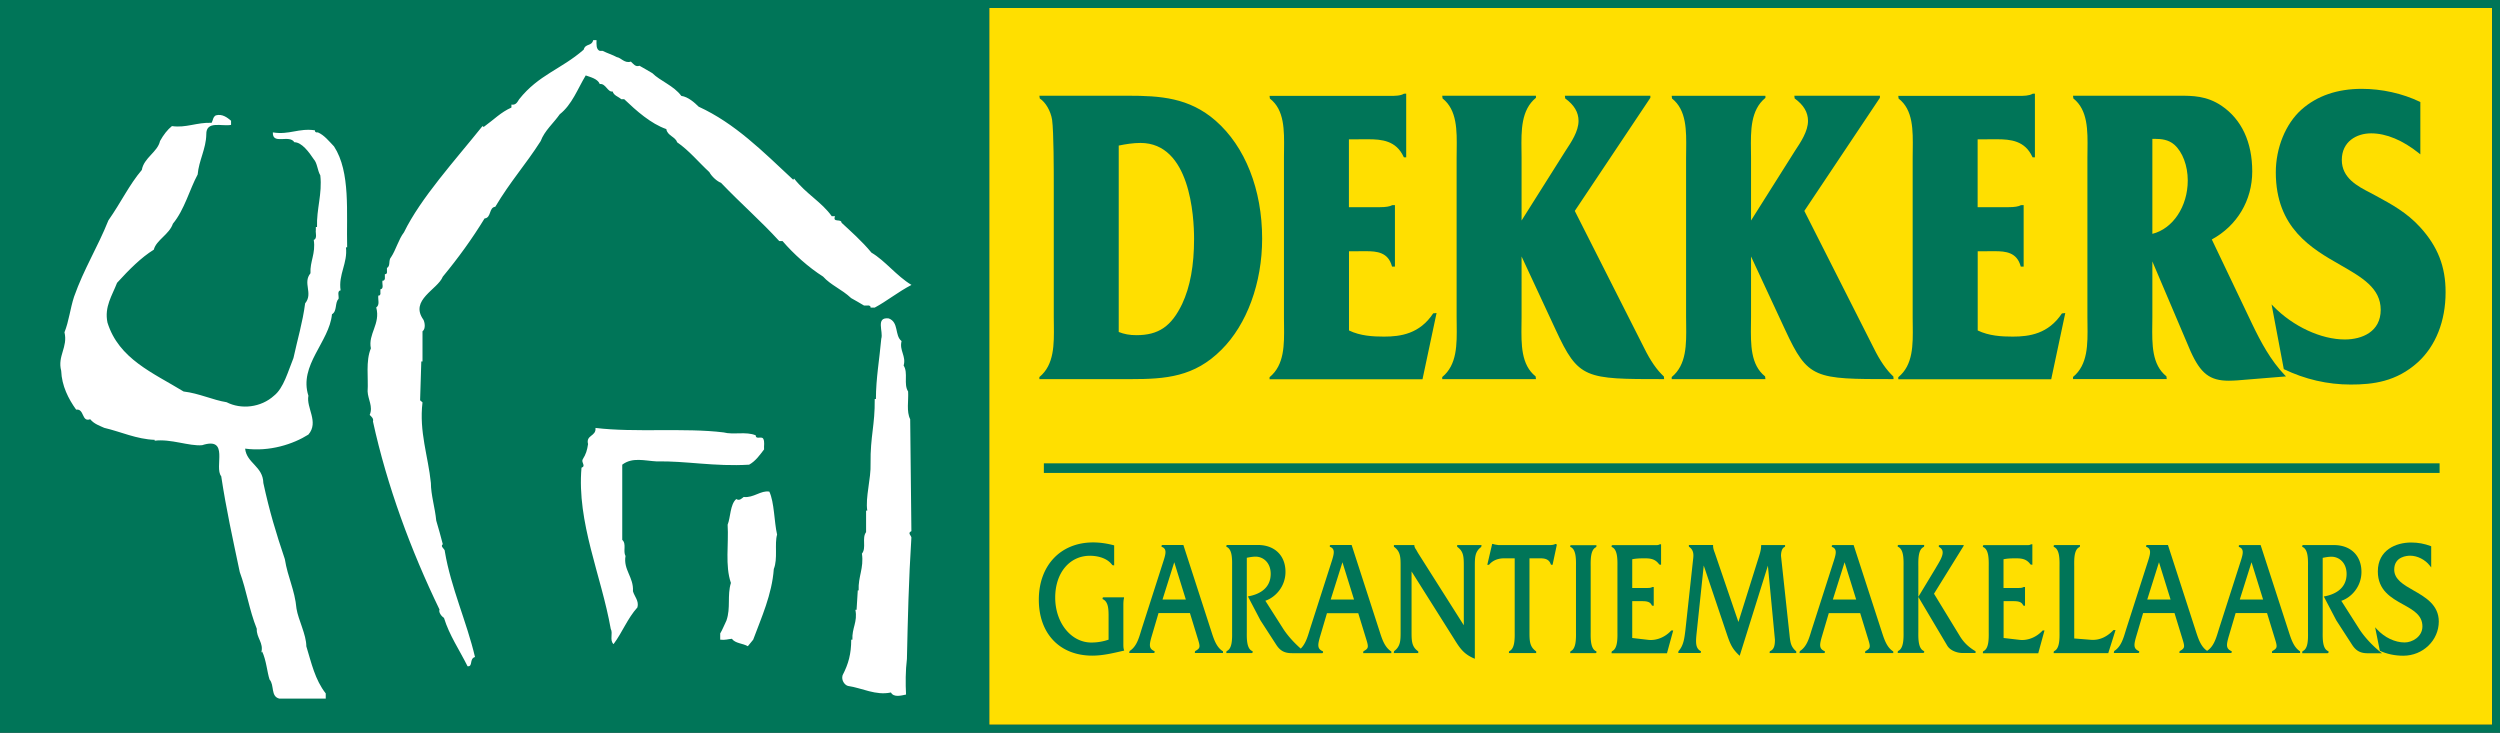
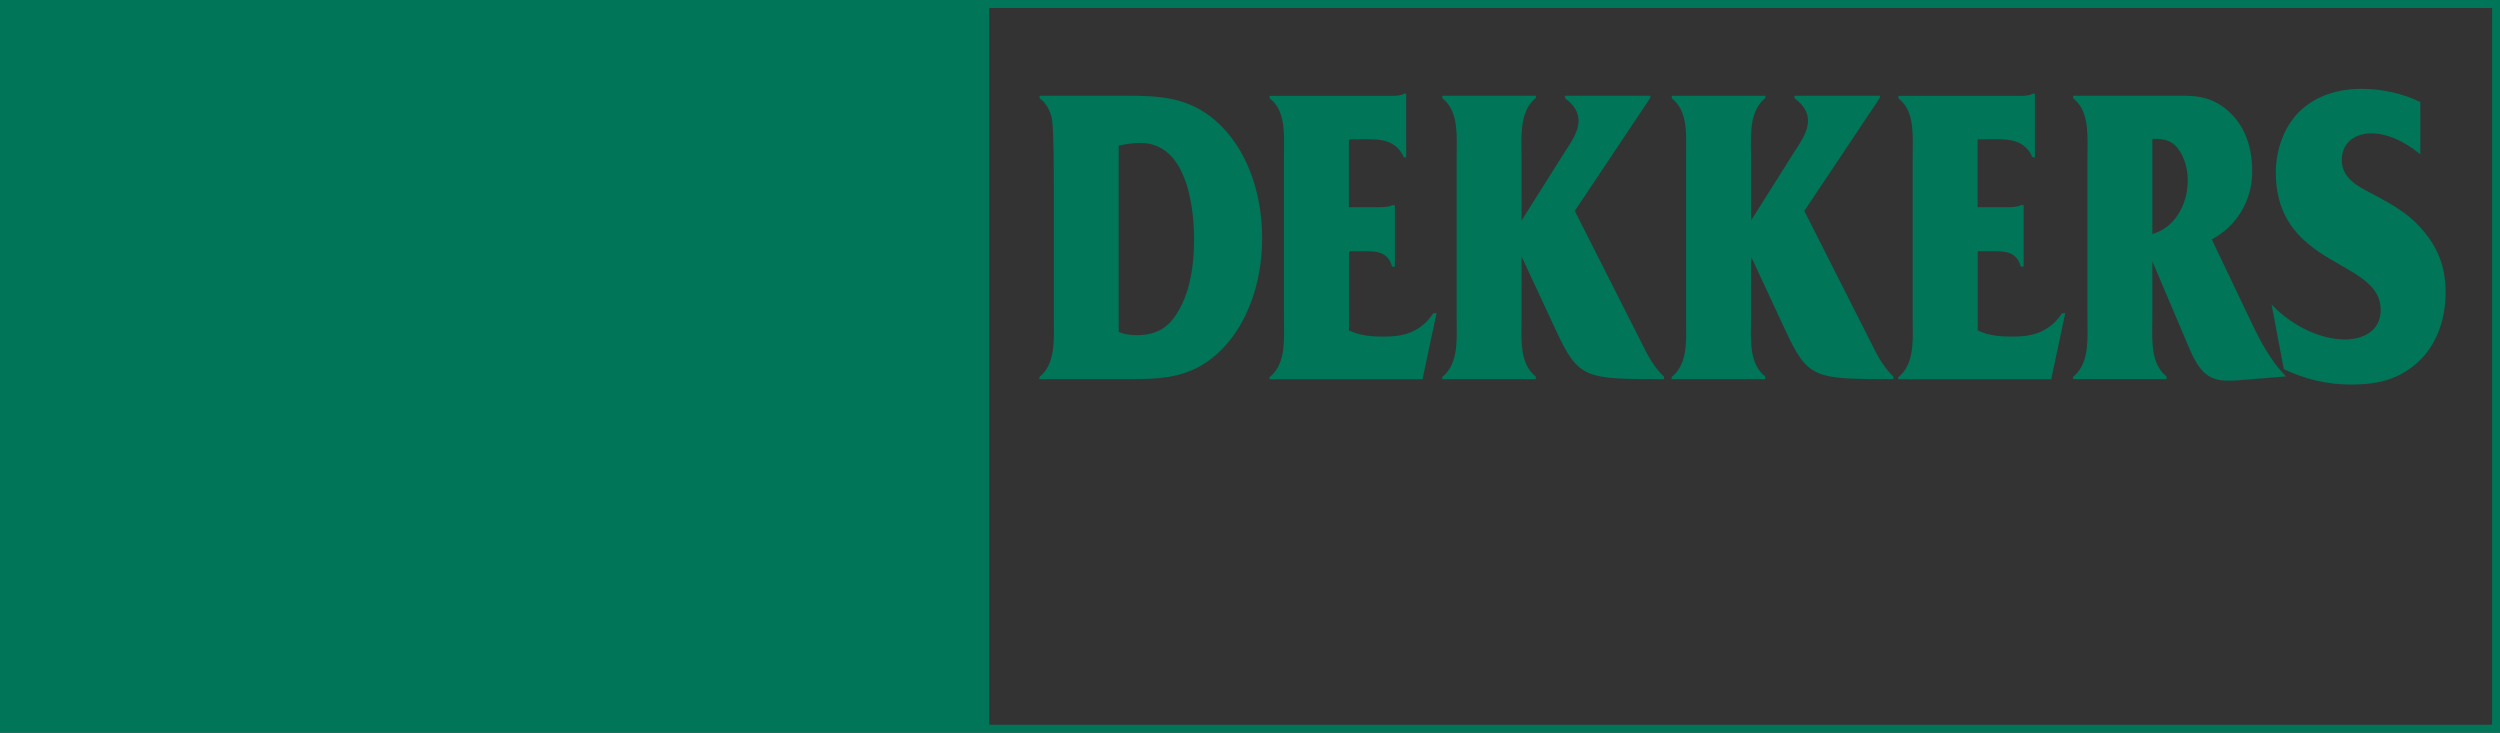
<svg xmlns="http://www.w3.org/2000/svg" id="Laag_1" x="0" y="0" viewBox="0 0 312.9 91.71" xml:space="preserve">
  <rect x="0" y="0" width="312.9" height="91.71" fill="#333333" stroke="none" />
  <style>.st1{fill:#007558}</style>
-   <path fill="#ffdf00" d="M123.81 1h188.1v89.71h-188.1z" />
  <path class="st1" d="M312.4 0H0v91.71h312.9V0h-.5zM123.81 1h188.1v89.71h-188.1V1z" />
-   <path class="st1" d="M130.65 57.99h174.69v1.2H130.65zm9.95 22.57v-4.77c0-.3 0-.61.08-.93v-.1h-2.58l-.1.06v.16l.06.03c.69.34.69 1.33.69 2.2v2.85c-.67.23-1.41.36-2.15.36-2.54 0-4.53-2.47-4.53-5.63 0-3.08 1.79-5.23 4.35-5.23.59 0 2.05.12 2.8 1.17l.23.04v-2.51l-.07-.02c-.89-.23-1.73-.35-2.57-.35-4.06 0-6.79 2.88-6.79 7.17 0 4.26 2.63 7 6.69 7 1.29 0 2.51-.29 3.89-.61l.11-.03-.04-.1c-.07-.23-.07-.5-.07-.76zm10.99-1.6l-3.48-10.75h-2.63l-.1.06v.17l.06.02c.61.24.47.84.21 1.66l-2.74 8.54-.09.29c-.31 1.04-.61 2.01-1.44 2.53l-.05.25h3.08l.1-.06v-.16l-.06-.03c-.69-.32-.62-.8-.27-1.97l.82-2.78h3.93l.93 3.03c.37 1.19.42 1.35-.26 1.72l-.05.09v.16h3.52v-.21l-.05-.03c-.79-.52-1.1-1.49-1.43-2.53zm-3.17-3.92h-2.92l1.47-4.67 1.45 4.67zm24.23 3.92l-3.48-10.75h-2.63l-.1.06v.17l.06.02c.61.24.47.84.22 1.66l-2.74 8.54-.09.29c-.26.87-.53 1.68-1.09 2.23-.84-.74-1.63-1.61-2.17-2.44l-2.26-3.55c1.27-.43 2.52-1.78 2.52-3.62 0-2.04-1.36-3.36-3.45-3.36h-3.85l-.1.06v.16l.06.03c.68.32.67 1.52.66 2.4v8.24c.01.88.02 2.08-.66 2.38l-.06.09v.17h3.19l.1-.06v-.17l-.06-.03c-.69-.3-.68-1.52-.67-2.41v-9.26c.4-.08.7-.13 1.01-.14h.1c.93 0 1.88.74 1.88 2.15 0 1.99-1.7 2.61-2.72 2.8l-.13.03 1.56 2.98 1.98 3.06c.49.76 1.04 1.06 1.96 1.06h3.8l.1-.06v-.16l-.06-.03c-.69-.32-.62-.8-.27-1.97l.82-2.78H170l.93 3.03c.37 1.19.42 1.35-.26 1.72l-.05.09v.16h3.52v-.21l-.05-.03c-.8-.54-1.11-1.51-1.44-2.55zm-3.18-3.92h-2.92l1.47-4.67 1.45 4.67zm12.9-6.61l.04.03c.8.57.8 1.3.8 2.47v7.33l-5.74-9.06-.23-.41c-.11-.15-.17-.25-.22-.47v-.1h-2.56v.21l.04.03c.8.58.8 1.33.8 2.47v8.08c0 1.14 0 1.89-.82 2.49l-.04.24h3.07v-.21l-.04-.03c-.8-.58-.8-1.32-.8-2.49v-7.49l5.37 8.52c.69 1.12 1.2 1.83 2.41 2.35l.14.06V70.93c0-1.14 0-1.89.8-2.47l.04-.24h-3.05v.21zm12.28-.34c-.2.11-.45.13-.69.13h-6.43c-.06-.01-.12-.02-.19-.03a2.72 2.72 0 0 1-.5-.11h-.08l-.61 2.61h.22l.03-.04c.43-.5 1.08-.77 1.85-.77h1.33v9.2c.01.88.02 2.09-.66 2.41l-.06.09v.16h3.41v-.21l-.04-.03c-.8-.58-.8-1.32-.8-2.49v-9.13h1.36c.5 0 1.1.08 1.3.74l.07.07h.16l.53-2.49-.07-.11h-.13zm1.88.19v.16l.06.03c.68.32.67 1.52.66 2.4v8.21c.01.89.02 2.11-.66 2.42l-.06.09v.16h3.18l.1-.06v-.16l-.06-.03c-.68-.32-.67-1.53-.66-2.41v-8.17c-.01-.89-.02-2.11.66-2.43l.06-.09v-.16h-3.18l-.1.04zm12.64 10.64c-.77.84-1.87 1.29-2.91 1.16l-1.97-.23v-4.61h1.19c.54 0 1.05.04 1.25.51l.08.06h.17v-2.34h-.1l-.1.01c-.17.11-.41.11-.66.11h-1.83V70c.5-.11 1.04-.12 1.55-.12.69 0 1.34.06 1.83.77l.23.04v-2.57h-.1l-.1.02c-.12.08-.27.09-.41.09h-5.48l-.1.06v.16l.06.03c.69.32.68 1.54.67 2.43v8.17c.01.89.02 2.11-.67 2.42l-.06.09v.17h6.93l.78-2.85h-.22l-.03.01zm14.81.58l-1.07-9.93c0-.46.12-.98.44-1.1l.07-.08v-.17h-2.9l-.1.02v.1c0 .41-.11.8-.24 1.22l-2.6 8.29-2.95-8.64-.05-.13c-.09-.24-.17-.49-.17-.77v-.1h-3.03v.21l.04.03c.63.43.55 1.1.48 1.64l-.95 8.74c-.13 1.06-.23 1.97-.87 2.67l-.03.23h2.74l.1-.06v-.16l-.05-.03c-.69-.38-.6-1.22-.47-2.45l.87-8.25 2.93 8.7c.4 1.17.65 1.72 1.45 2.49l.12.11 3.53-11.28.88 9.26c0 .62-.07 1.22-.6 1.43l-.06.08v.17h3.33v-.21l-.03-.03c-.63-.54-.71-1.05-.81-2zm11.51-.53L232 68.22h-2.63l-.1.06v.17l.06.02c.61.24.47.84.21 1.66l-2.74 8.54-.09.28c-.31 1.04-.61 2.02-1.44 2.54l-.05.25h3.08l.1-.06v-.16l-.06-.03c-.69-.32-.62-.8-.27-1.97l.82-2.78h3.93l.93 3.03c.37 1.19.42 1.34-.26 1.72l-.05.09v.16h3.52v-.21l-.05-.03c-.78-.52-1.09-1.5-1.42-2.53zm-3.17-3.93h-2.92l1.47-4.67 1.45 4.67zm12.98 4.58l-3.24-5.31 3.71-5.99v-.1h-3.01l-.1.06v.16l.05.03c.23.13.36.29.41.48.13.5-.28 1.19-.64 1.8-.08.13-.16.27-.23.39l-2.15 3.56v-3.82c-.01-.89-.02-2.11.67-2.42l.06-.09v-.17h-3.21l-.1.06v.16l.06.03c.69.32.68 1.53.67 2.42v8.16c.01.89.02 2.12-.67 2.44l-.06.09v.16h3.21l.1-.06v-.16l-.06-.03c-.69-.32-.68-1.54-.67-2.43v-4.33l3.62 6.1c.32.54 1.11.92 1.92.92h1.62v-.22l-.05-.03c-.85-.51-1.44-1.09-1.91-1.86zm10.35-.7c-.77.84-1.87 1.29-2.91 1.16l-1.97-.23v-4.61h1.19c.54 0 1.05.04 1.25.51l.08.06h.16v-2.34h-.1l-.1.01c-.17.11-.41.11-.66.11h-1.83V70c.5-.11 1.04-.12 1.55-.12.69 0 1.34.06 1.83.77l.23.04v-2.57h-.1l-.1.02c-.12.08-.27.09-.41.09h-5.48l-.1.06v.16l.06.03c.69.32.68 1.54.67 2.43v8.17c.01.89.02 2.12-.67 2.42l-.06.09v.17h6.93l.78-2.85h-.22l-.02.01zm8.89-.08l-.03.03c-.83.87-1.76 1.28-2.79 1.21l-2.11-.17v-9.04c-.01-.88-.03-2.09.66-2.4l.06-.09v-.16h-3.19l-.1.06v.16l.06.03c.69.32.68 1.54.67 2.43v8.17c.01.89.02 2.12-.67 2.42l-.06.09v.17h6.83l.91-2.89h-.24zm21.89.13l-3.49-10.75h-2.63l-.1.06v.17l.06.02c.61.24.47.84.21 1.66l-2.74 8.54-.09.29c-.31 1.02-.61 1.98-1.41 2.5-.78-.53-1.09-1.48-1.42-2.5l-3.48-10.75h-2.63l-.1.06v.17l.06.02c.61.24.47.84.21 1.66l-2.74 8.54-.09.29c-.31 1.04-.61 2.01-1.44 2.53l-.05.25h3.08l.1-.06v-.16l-.06-.03c-.69-.32-.62-.79-.27-1.97l.82-2.78h3.93l.93 3.03c.37 1.19.42 1.34-.26 1.72l-.05.09v.16h6.44l.1-.06v-.16l-.06-.03c-.69-.32-.62-.79-.27-1.97l.82-2.78h3.93l.93 3.03c.37 1.19.42 1.34-.26 1.72l-.05.09v.16h3.52v-.21l-.05-.03c-.76-.51-1.07-1.49-1.4-2.52zm-3.18-3.93h-2.92l1.47-4.67 1.45 4.67zm-11.58 0h-2.92l1.47-4.67 1.45 4.67zm23.63 3.71l-2.26-3.55c1.27-.43 2.52-1.78 2.52-3.62 0-2.04-1.35-3.36-3.45-3.36h-3.86l-.1.06v.16l.06.03c.68.32.67 1.52.66 2.4v8.24c.01.88.03 2.08-.66 2.38l-.06.09v.17h3.19l.1-.06v-.17l-.06-.03c-.69-.3-.68-1.52-.67-2.41v-9.26c.4-.08.71-.13 1.01-.14h.1c.93 0 1.88.74 1.88 2.15 0 1.99-1.71 2.61-2.72 2.8l-.13.03 1.56 2.98 1.98 3.06c.49.76 1.04 1.06 1.96 1.06h1.78l-.23-.18c-1-.81-1.98-1.87-2.6-2.83z" />
-   <path class="st1" d="M302.08 73.9c-1.25-.71-2.42-1.38-2.42-2.61 0-1.66 1.66-1.74 1.99-1.74.91 0 1.88.49 2.46 1.24l.18.23v-2.65l-.06-.02c-.77-.3-1.59-.45-2.45-.45-1.92 0-4.17.95-4.17 3.62 0 2.37 1.68 3.31 3.16 4.13 1.3.72 2.42 1.35 2.42 2.75 0 1.31-1.29 2.01-2.22 2.01-1.22 0-2.52-.62-3.47-1.65l-.23-.25.59 2.94c.89.41 1.88.62 2.94.62 2.45 0 4.44-1.92 4.44-4.29-.01-2.08-1.69-3.04-3.16-3.88z" />
-   <path d="M40.77 87.46v-.67c-1.35-1.72-1.79-3.81-2.43-5.9 0-1.46-1.01-3.32-1.23-4.71-.22-2.39-1.08-3.85-1.46-6.2-1.12-3.33-1.91-5.94-2.69-9.53-.04-2.09-2.09-2.47-2.28-4.3 3.06.41 6.02-.56 7.92-1.76 1.35-1.57-.3-3.36 0-4.86-1.23-3.81 2.62-6.73 2.95-10.2.67-.37.34-1.46.82-1.91.08-.34-.22-1.01.26-1.08-.3-1.98.9-3.4.67-5.38h.15c-.11-4.33.45-9.42-1.64-12.63-.64-.67-1.23-1.42-2.02-1.76-.19.04-.41-.04-.37-.26-2.05-.3-3.21.6-5.27.26-.07 1.61 2.06.22 2.69 1.23.93 0 1.83 1.23 2.43 2.13.45.49.45 1.38.82 2.02.26 2.32-.49 4.22-.41 6.46h-.15v.41c-.07.22.22 1.08-.26 1.2.26 1.72-.49 2.69-.41 4.18-1.01 1.23.37 2.5-.67 3.77-.3 2.35-.97 4.56-1.46 6.84-.67 1.64-1.23 3.77-2.43 4.71-1.64 1.49-4.11 1.76-5.94.82-1.68-.26-3.47-1.12-5.38-1.34-3.85-2.35-8.11-4.07-9.53-8.63-.41-1.98.6-3.4 1.2-4.97 1.53-1.68 3.03-3.18 4.6-4.15.3-1.2 1.94-1.91 2.39-3.25 1.46-1.76 2.09-4.3 3.1-6.16.15-1.76 1.05-3.21 1.08-5.01-.04-1.79 1.98-.97 3.1-1.2v-.52c-.45-.37-1.08-.9-1.91-.67-.37.22-.34.6-.52.93-1.87-.07-3.21.67-4.97.41-.56.45-1.05 1.08-1.49 1.87-.3 1.38-2.02 2.09-2.28 3.62-1.61 1.91-2.54 3.96-4.18 6.31-1.38 3.44-3.06 6.05-4.3 9.56-.49 1.5-.64 3.06-1.2 4.45.45 1.87-.9 2.95-.41 4.82.07 1.87.9 3.51 1.87 4.86 1.05-.15.67 1.61 1.76 1.2.49.6 1.2.82 1.76 1.08 2.09.49 4.04 1.42 6.31 1.5v.11c2.02-.26 4.33.71 5.94.56 3.47-1.12 1.46 2.76 2.39 3.89.64 4.22 1.42 7.7 2.32 11.99.86 2.32 1.16 4.67 2.13 7.1-.07 1.12.9 1.76.56 2.99l.11-.15c.52 1.08.63 2.62.93 3.51.63.71.11 2.13 1.23 2.39h5.8zm72.63-.53c-.07-1.34-.07-3.03.11-4.45.11-4.93.22-9.86.56-15.21-.04-.26-.52-.56 0-.79l-.15-14.01c-.49-.97-.19-2.32-.26-3.47-.6-.93.04-2.32-.56-3.25.34-1.19-.56-1.87-.26-3.06-.9-.71-.3-2.35-1.61-2.84-1.68-.19-.64 1.68-.93 2.54-.22 2.54-.67 4.97-.67 7.55h-.15c.04 3.29-.56 4.63-.52 8.07.07 1.91-.67 4.26-.41 5.9h-.15v2.69c-.56.75.07 1.98-.52 2.69.26 1.83-.49 2.88-.41 4.6h-.11l-.15 2.43h-.15c.3 1.53-.45 2.28-.37 3.74h-.15c0 1.76-.34 3.03-1.08 4.45-.19.63.26 1.23.67 1.34 1.79.26 3.47 1.23 5.38.82.36.67 1.33.37 1.89.26zm-53.95-4.7c-1.01-4.33-3.03-8.74-3.77-13.19.04-.37-.64-.6-.26-.93-.26-.97-.52-1.98-.82-2.95-.15-1.61-.67-3.21-.67-4.71-.34-3.36-1.49-6.39-1.05-10.09l-.3-.26.15-4.86h.15v-3.77c.45-.34.26-1.2.11-1.46-1.76-2.47 1.79-3.77 2.43-5.38 1.94-2.35 3.7-4.78 5.23-7.29.86-.07.52-1.38 1.34-1.46 1.91-3.21 3.77-5.23 5.68-8.22.49-1.31 1.61-2.24 2.39-3.36 1.53-1.2 2.24-3.18 3.25-4.86.6.22 1.49.41 1.76 1.08.75-.11.97 1.05 1.61.93.15.52.71.63 1.08.97h.37c1.53 1.46 3.33 3.06 5.27 3.74.11.82 1.16.97 1.34 1.64 1.53 1.05 2.69 2.5 4.04 3.74.3.56.97 1.16 1.46 1.34 2.65 2.76 4.93 4.71 7.29 7.29h.41c1.38 1.61 3.25 3.29 5.08 4.45.97 1.08 2.32 1.57 3.51 2.69.52.3 1.08.6 1.61.93h.41c.19-.04.45.04.41.26h.52c1.53-.82 2.88-1.94 4.6-2.84-1.87-1.12-3.29-3.03-5.01-4.04-1.16-1.42-2.73-2.8-3.74-3.74-.04-.56-1.16.04-.82-.82h-.41c-1.27-1.79-3.18-2.76-4.71-4.71l-.11.15c-3.85-3.59-7.29-7.06-11.84-9.15-.49-.49-1.31-1.23-2.17-1.35-.93-1.27-2.65-1.87-3.62-2.84-.52-.3-1.08-.64-1.61-.93-.52.19-.78-.26-1.08-.52-.78.26-1.23-.49-1.76-.56-.45-.26-1.27-.52-1.76-.78h-.37c-.49-.19-.41-.86-.41-1.35h-.41c-.22.82-.97.37-1.2 1.2-2.84 2.47-5.64 3.14-8.07 6.2-.19.26-.37.78-.97.67v.37c-1.34.6-2.13 1.46-3.47 2.43l-.15-.11c-3.47 4.33-7.73 9-9.83 13.3-.67.86-1.01 2.2-1.61 3.1-.37.38-.04 1.12-.52 1.35v.41c.04.19-.04.41-.26.37v.41c.04.19-.07.45-.3.41-.08.37.22 1.01-.26 1.08v.41c.04.19-.04.41-.26.37-.07.52.22 1.16-.26 1.49.56 2.06-1.05 3.33-.67 5.12-.67 1.57-.3 3.74-.41 5.38.04 1.01.71 1.91.26 2.95.22.22.52.45.41.82 1.76 8.07 4.75 16.14 8.33 23.54-.15.34.26.86.56 1.05.67 2.17 1.91 3.96 2.95 6.05.71.07.18-.94.93-1.16zm34.15-1.35l.67-.82c1.01-2.73 2.35-5.64 2.58-8.85.52-1.27.07-3.14.41-4.3-.37-1.61-.34-4.03-.97-5.38-1.05-.19-1.98.82-3.21.67-.26.19-.52.52-.93.26-.78.67-.71 2.32-1.08 3.21.15 2.43-.34 5.12.41 7.29-.49 1.61 0 3.1-.56 4.71-.26.52-.52 1.2-.78 1.61v.78c.6.08.97-.07 1.46-.11.43.59 1.36.56 2 .93zm-16.81-.26c1.12-1.5 1.72-3.18 2.99-4.6.22-.82-.37-1.35-.56-2.02.11-1.76-1.23-2.69-.93-4.41-.34-.6.15-1.53-.41-2.02v-9.41c1.27-.97 2.8-.49 4.3-.41 3.62-.08 7.21.67 11.58.41.82-.45 1.38-1.27 1.87-1.91-.04-.45.11-.97-.11-1.35-.22-.34-.93.15-.93-.41-1.2-.52-2.8-.04-4.03-.37-4.86-.6-11.13.04-16.03-.56.11 1.08-1.23.86-.93 2.02-.11.75-.26 1.27-.67 1.91-.22.41.45.82-.15 1.05-.6 6.84 2.47 13.45 3.66 20.17.31.56-.18 1.42.35 1.91z" fill="#fff" />
  <path class="st1" d="M141.16 11.98h-11.07l.05.35c.72.45 1.37 1.57 1.54 2.66.21 1.55.21 6.41.21 8.24v16.45c0 .31 0 .62.01.94.03 2.48.06 5.04-1.81 6.57v.26h11.46c4.34 0 7.94-.27 11.33-3.68 3.18-3.16 5.09-8.35 5.09-13.9 0-6.14-2.12-11.52-5.82-14.76-3.32-2.9-6.94-3.13-10.99-3.13zm8.29 17.91c0 3.35-.49 6.01-1.49 8.15-1.35 2.81-2.95 3.91-5.73 3.91-.84 0-1.54-.13-2.21-.4V18.22c.87-.18 1.8-.33 2.72-.33 6.22 0 6.71 9.18 6.71 12zm23.78 12.24c-1.39 0-2.99-.09-4.39-.77v-9.91l2.13-.01c1.38 0 2.76.14 3.24 1.86l.02.07h.36v-7.7l-.34.01c-.31.17-.81.25-1.54.25h-3.88v-8.49l2.39-.01c1.74 0 3.52.17 4.46 2.2l.03.06h.29v-7.97l-.28.01c-.44.27-1.12.27-1.72.27h-15.1l.04.34c1.83 1.4 1.8 3.96 1.77 6.44 0 .31-.01.63-.01.93v20.05c0 .31 0 .62.01.93.03 2.45.06 4.99-1.81 6.52v.26h19.14l1.76-8.29-.42.04c-1.69 2.56-4.06 2.91-6.15 2.91zm32.55 1.42L197.1 26.4l9.46-14.16v-.26h-10.7l.04.34c1.13.82 1.67 1.74 1.67 2.81 0 1.31-.91 2.66-1.63 3.75l-5.5 8.72v-7.85c0-.31 0-.62-.01-.94-.03-2.48-.06-5.04 1.81-6.57v-.26h-11.73l.04.34c1.83 1.45 1.8 4 1.77 6.47 0 .32-.01.64-.01.95v19.94c0 .31 0 .62.01.94.03 2.48.06 5.04-1.81 6.57v.26h11.73l-.04-.34c-1.83-1.45-1.8-4.01-1.77-6.49 0-.31.01-.63.01-.94V32.1l4.27 9.18c2.86 6.17 3.66 6.17 13.47 6.17h.1l-.03-.33c-.88-.81-1.69-1.98-2.47-3.57zm28.73 0l-8.68-17.15 9.46-14.16v-.26h-10.71l.04.34c1.13.82 1.67 1.74 1.67 2.81 0 1.31-.91 2.66-1.63 3.75l-5.5 8.72v-7.85c0-.31 0-.62-.01-.93-.03-2.48-.06-5.04 1.81-6.57v-.26h-11.73l.04.34c1.83 1.45 1.8 4 1.77 6.47 0 .32-.01.64-.01.95v19.94c0 .31 0 .62.01.93.03 2.48.06 5.04-1.81 6.57v.26h11.73l-.04-.34c-1.83-1.45-1.8-4.01-1.77-6.49 0-.31.01-.62.01-.93V32.1l4.27 9.18c2.86 6.17 3.66 6.17 13.47 6.17h.1l-.03-.33c-.87-.81-1.68-1.98-2.46-3.57zm17.41-1.42c-1.39 0-2.99-.09-4.39-.77v-9.91l2.13-.01c1.38 0 2.76.14 3.24 1.86l.02.07h.36v-7.7l-.34.01c-.31.17-.81.25-1.54.25h-3.88v-8.49l2.39-.01c1.74 0 3.52.17 4.46 2.2l.03.06h.29v-7.97l-.28.01c-.45.27-1.12.27-1.72.27h-15.1l.04.34c1.83 1.4 1.8 3.96 1.77 6.43 0 .31-.01.63-.01.94v20.05c0 .31 0 .62.01.94.03 2.45.06 4.99-1.81 6.51v.26h19.14l1.76-8.29-.42.05c-1.69 2.55-4.06 2.9-6.15 2.9zm29.96-1.58l-5.05-10.58c3.17-1.72 5.06-4.9 5.06-8.51 0-3.67-1.33-6.52-3.85-8.23-1.87-1.25-3.62-1.25-5.31-1.25h-13.27l.04.34c1.83 1.45 1.8 4.01 1.77 6.49 0 .31-.01.62-.01.93v19.94c0 .31 0 .62.01.93.03 2.48.06 5.04-1.81 6.57v.26h11.73l-.04-.34c-1.83-1.45-1.8-4.01-1.77-6.49 0-.31.01-.63.01-.93v-6.96l4.78 11.24c1.26 2.8 2.42 3.69 4.79 3.69.33 0 .67-.02 1.04-.04l6.12-.5-.15-.15c-1.77-1.84-3.01-4.16-4.09-6.41zm-8.06-17.96c0 3.25-1.86 6.04-4.43 6.68V17.38h.33c.79 0 1.69.09 2.42.73 1.03.91 1.68 2.63 1.68 4.48z" />
  <path class="st1" d="M302.9 28.43c-1.67-1.83-3.55-2.85-5.54-3.93l-.69-.37c-1.59-.82-3.57-1.84-3.57-4.11 0-2.3 1.84-3.33 3.67-3.33 1.89 0 3.96.86 6 2.5l.16.13v-6.55l-.06-.03c-2.17-1.04-4.75-1.62-7.27-1.62-3.06 0-5.6.87-7.55 2.6-1.98 1.77-3.21 4.78-3.21 7.85 0 6.97 4.48 9.54 8.09 11.6 2.7 1.55 5.04 2.89 5.04 5.61 0 2.73-2.32 3.71-4.49 3.71-2.97 0-6.48-1.63-8.94-4.15l-.23-.24 1.53 8.1c2.66 1.28 5.48 1.93 8.37 1.93 2.77 0 5.71-.34 8.42-2.8 2.23-2.04 3.46-5.15 3.46-8.74.01-3.22-.98-5.74-3.19-8.16z" />
</svg>